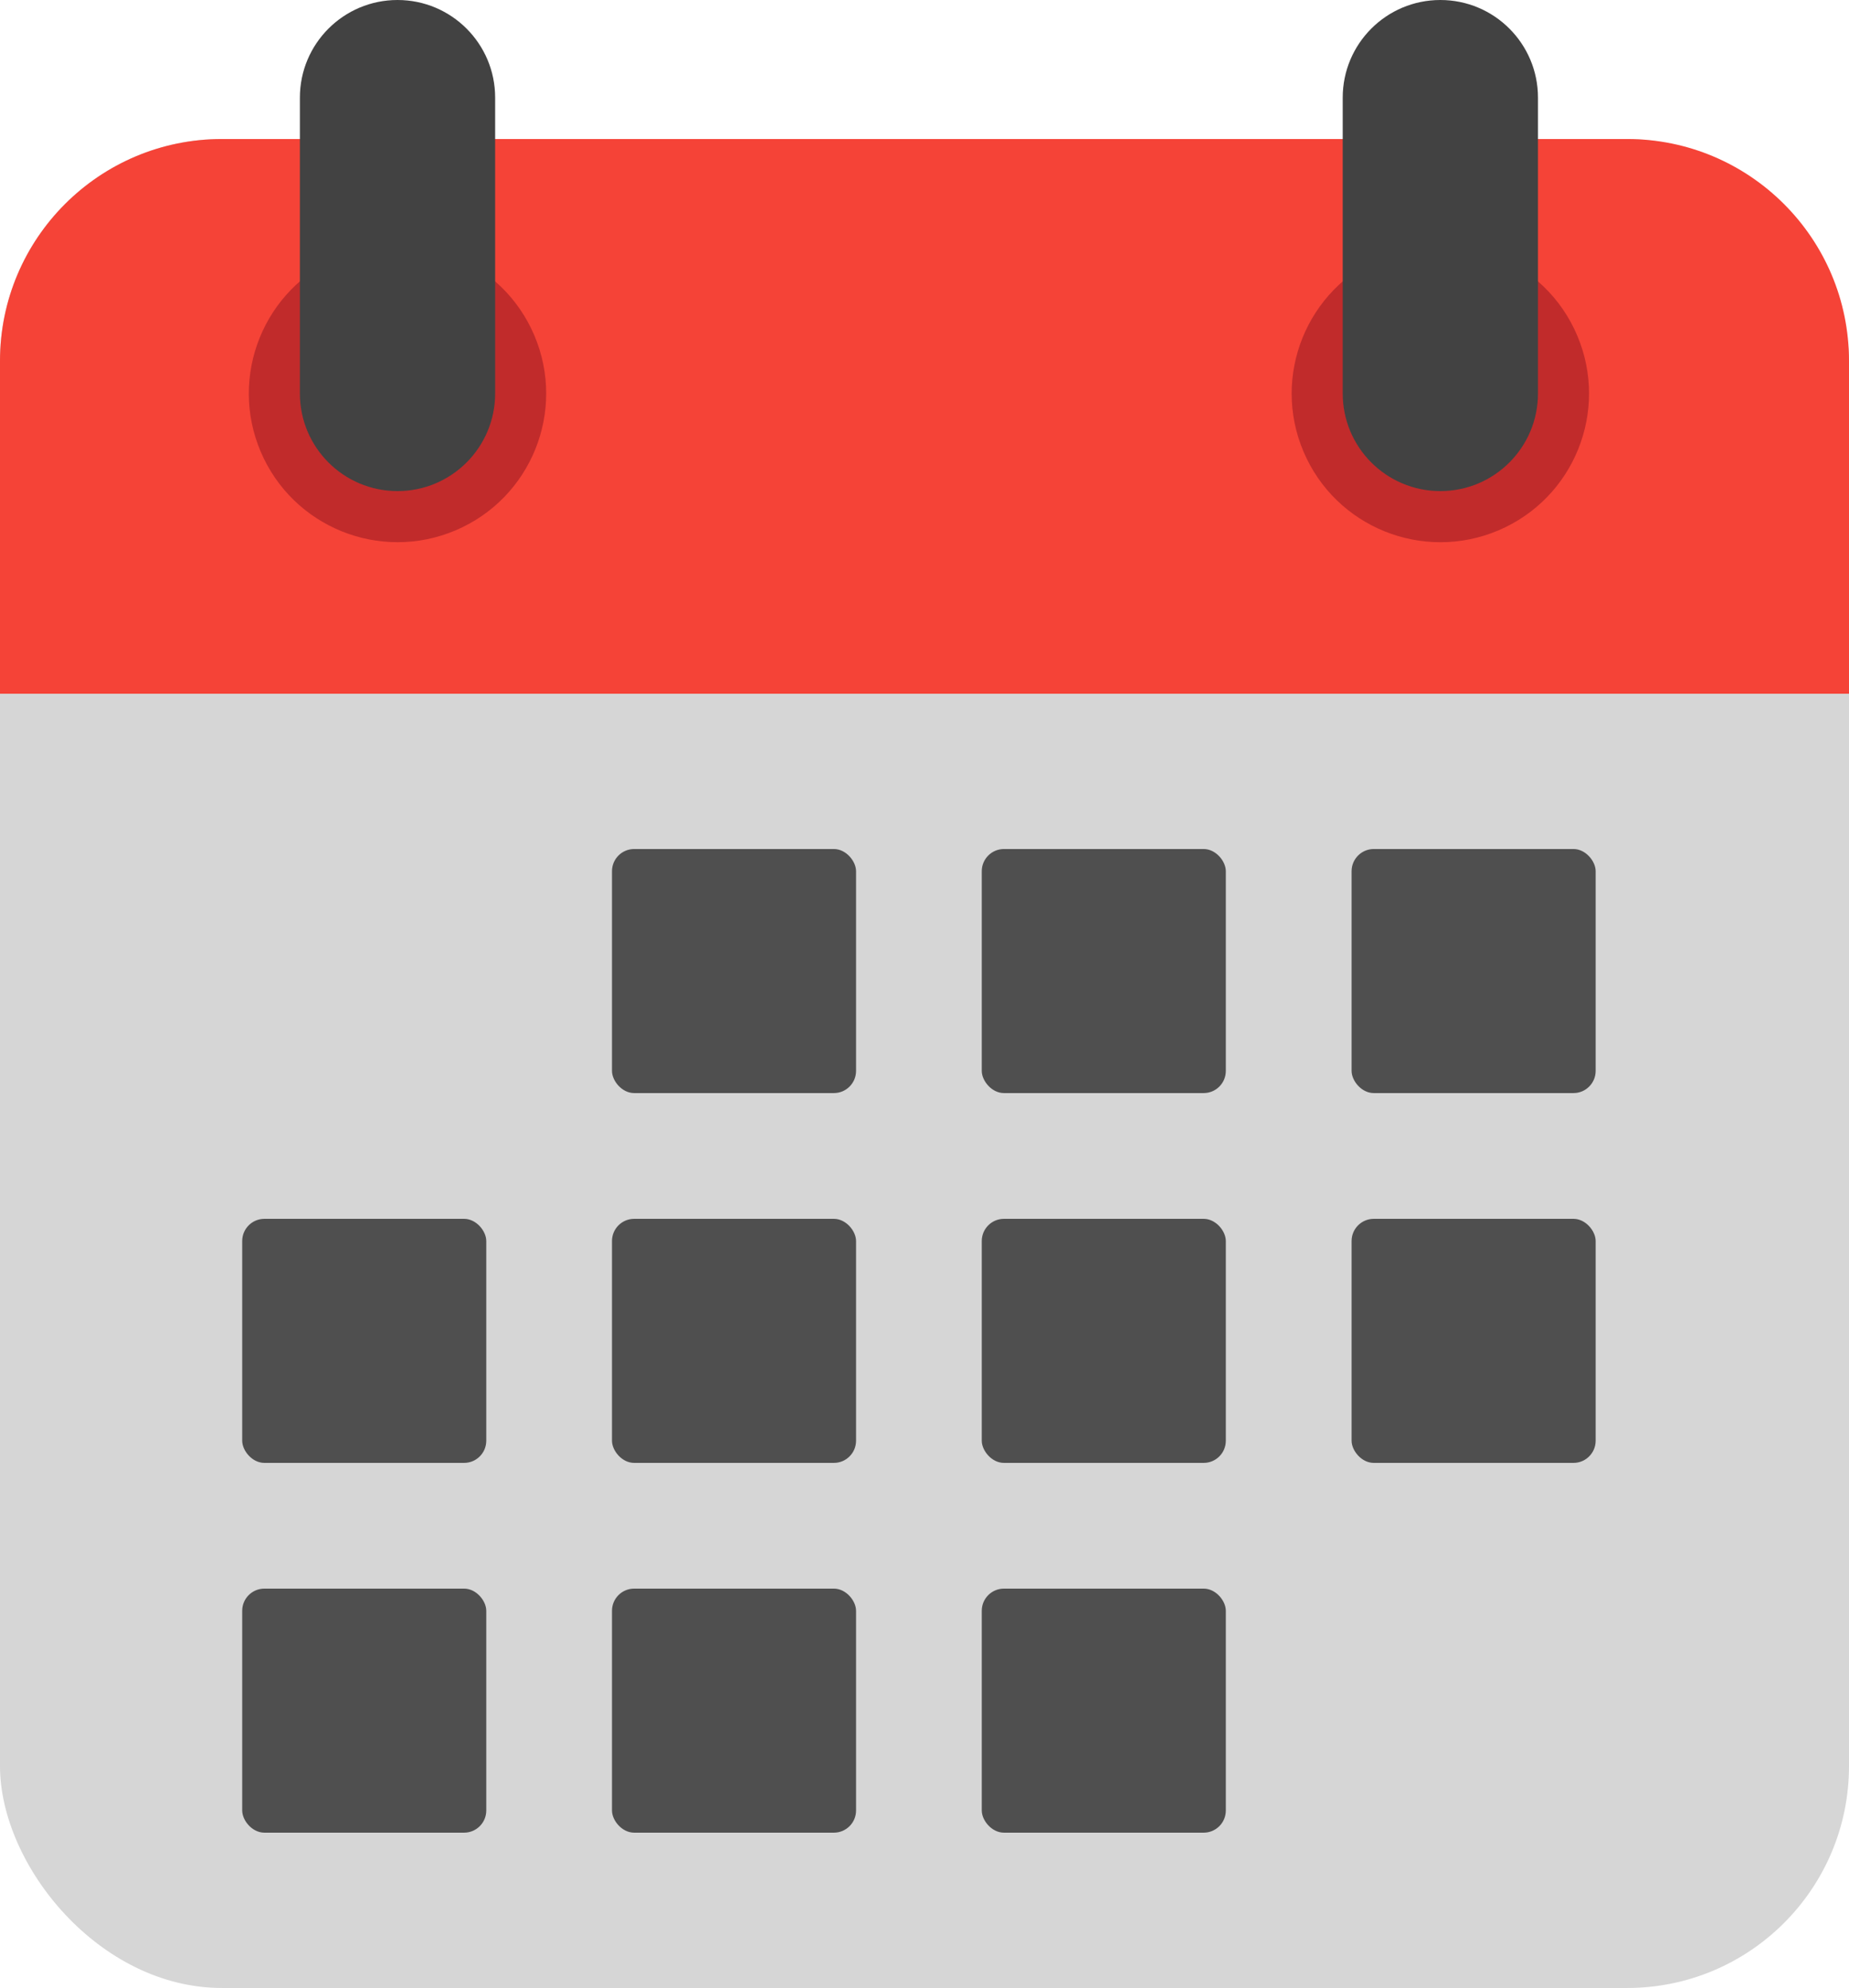
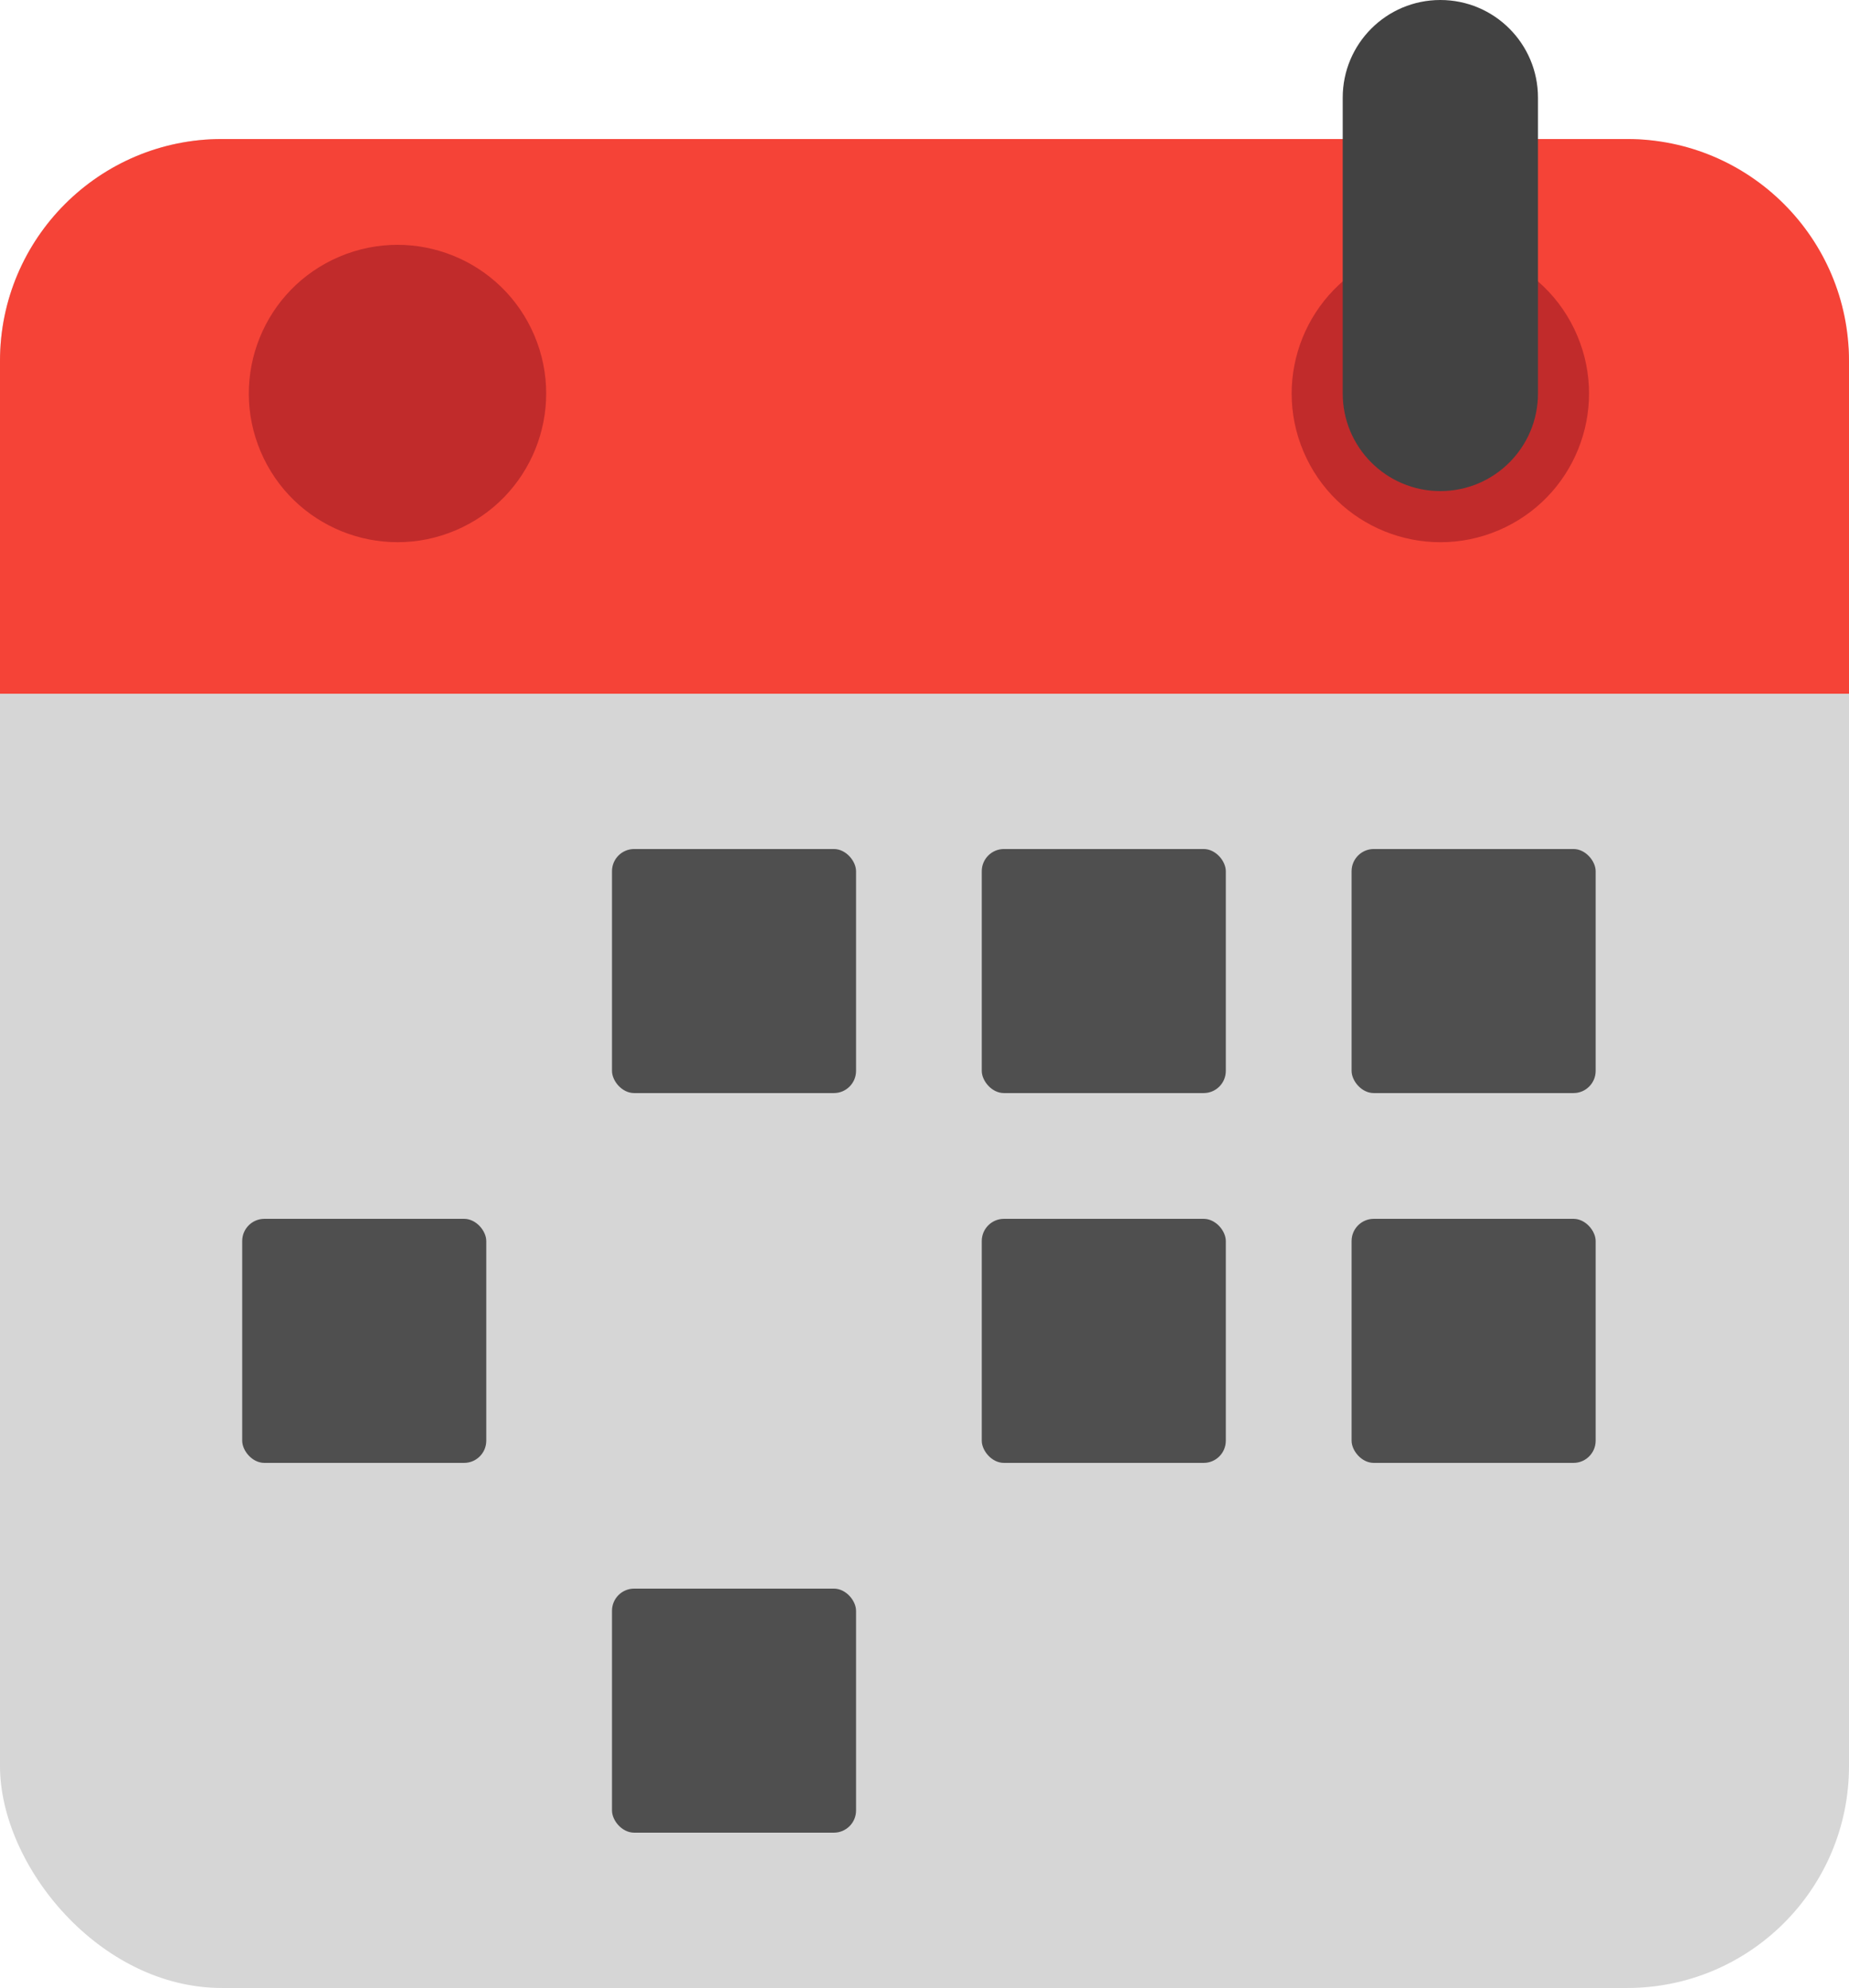
<svg xmlns="http://www.w3.org/2000/svg" id="a" viewBox="0 0 416.67 448">
  <defs>
    <style>.b{fill:#f54337;}.c{fill:#c12b2b;}.d{fill:#d6d6d6;}.e{fill:#424242;}.f{fill:#4f4f4f;}</style>
  </defs>
  <g>
    <rect class="d" y="31.33" width="416.67" height="416.67" rx="50" ry="50" />
    <path class="b" d="M50,31.33H366.67c27.6,0,50,22.4,50,50v75H0V81.33C0,53.74,22.4,31.33,50,31.33Z" />
    <g>
      <rect class="f" x="304.58" y="191.33" width="55" height="55" rx="5" ry="5" />
      <rect class="f" x="221.24" y="191.33" width="55" height="55" rx="5" ry="5" />
      <rect class="f" x="137.91" y="191.33" width="55" height="55" rx="5" ry="5" />
      <rect class="f" x="54.58" y="274.67" width="55" height="55" rx="5" ry="5" />
      <rect class="f" x="304.58" y="274.67" width="55" height="55" rx="5" ry="5" />
      <rect class="f" x="221.24" y="274.67" width="55" height="55" rx="5" ry="5" />
-       <rect class="f" x="137.91" y="274.67" width="55" height="55" rx="5" ry="5" />
-       <rect class="f" x="54.58" y="358" width="55" height="55" rx="5" ry="5" />
-       <rect class="f" x="221.24" y="358" width="55" height="55" rx="5" ry="5" />
      <rect class="f" x="137.91" y="358" width="55" height="55" rx="5" ry="5" />
    </g>
  </g>
  <g>
    <g>
      <circle class="c" cx="89.58" cy="88.67" r="33.5" transform="translate(-27.52 42.04) rotate(-22.99)" />
-       <path class="e" d="M89.58,0h0c-12.15,0-22,9.85-22,22V88.67c0,12.15,9.85,22,22,22h0c12.15,0,22-9.85,22-22V22c0-12.15-9.85-22-22-22Z" />
    </g>
    <g>
      <circle class="c" cx="324.58" cy="88.67" r="33.5" transform="translate(-8.85 133.83) rotate(-22.99)" />
      <path class="e" d="M324.58,0h0c-12.15,0-22,9.85-22,22V88.67c0,12.15,9.85,22,22,22h0c12.15,0,22-9.85,22-22V22c0-12.15-9.85-22-22-22Z" />
    </g>
  </g>
</svg>